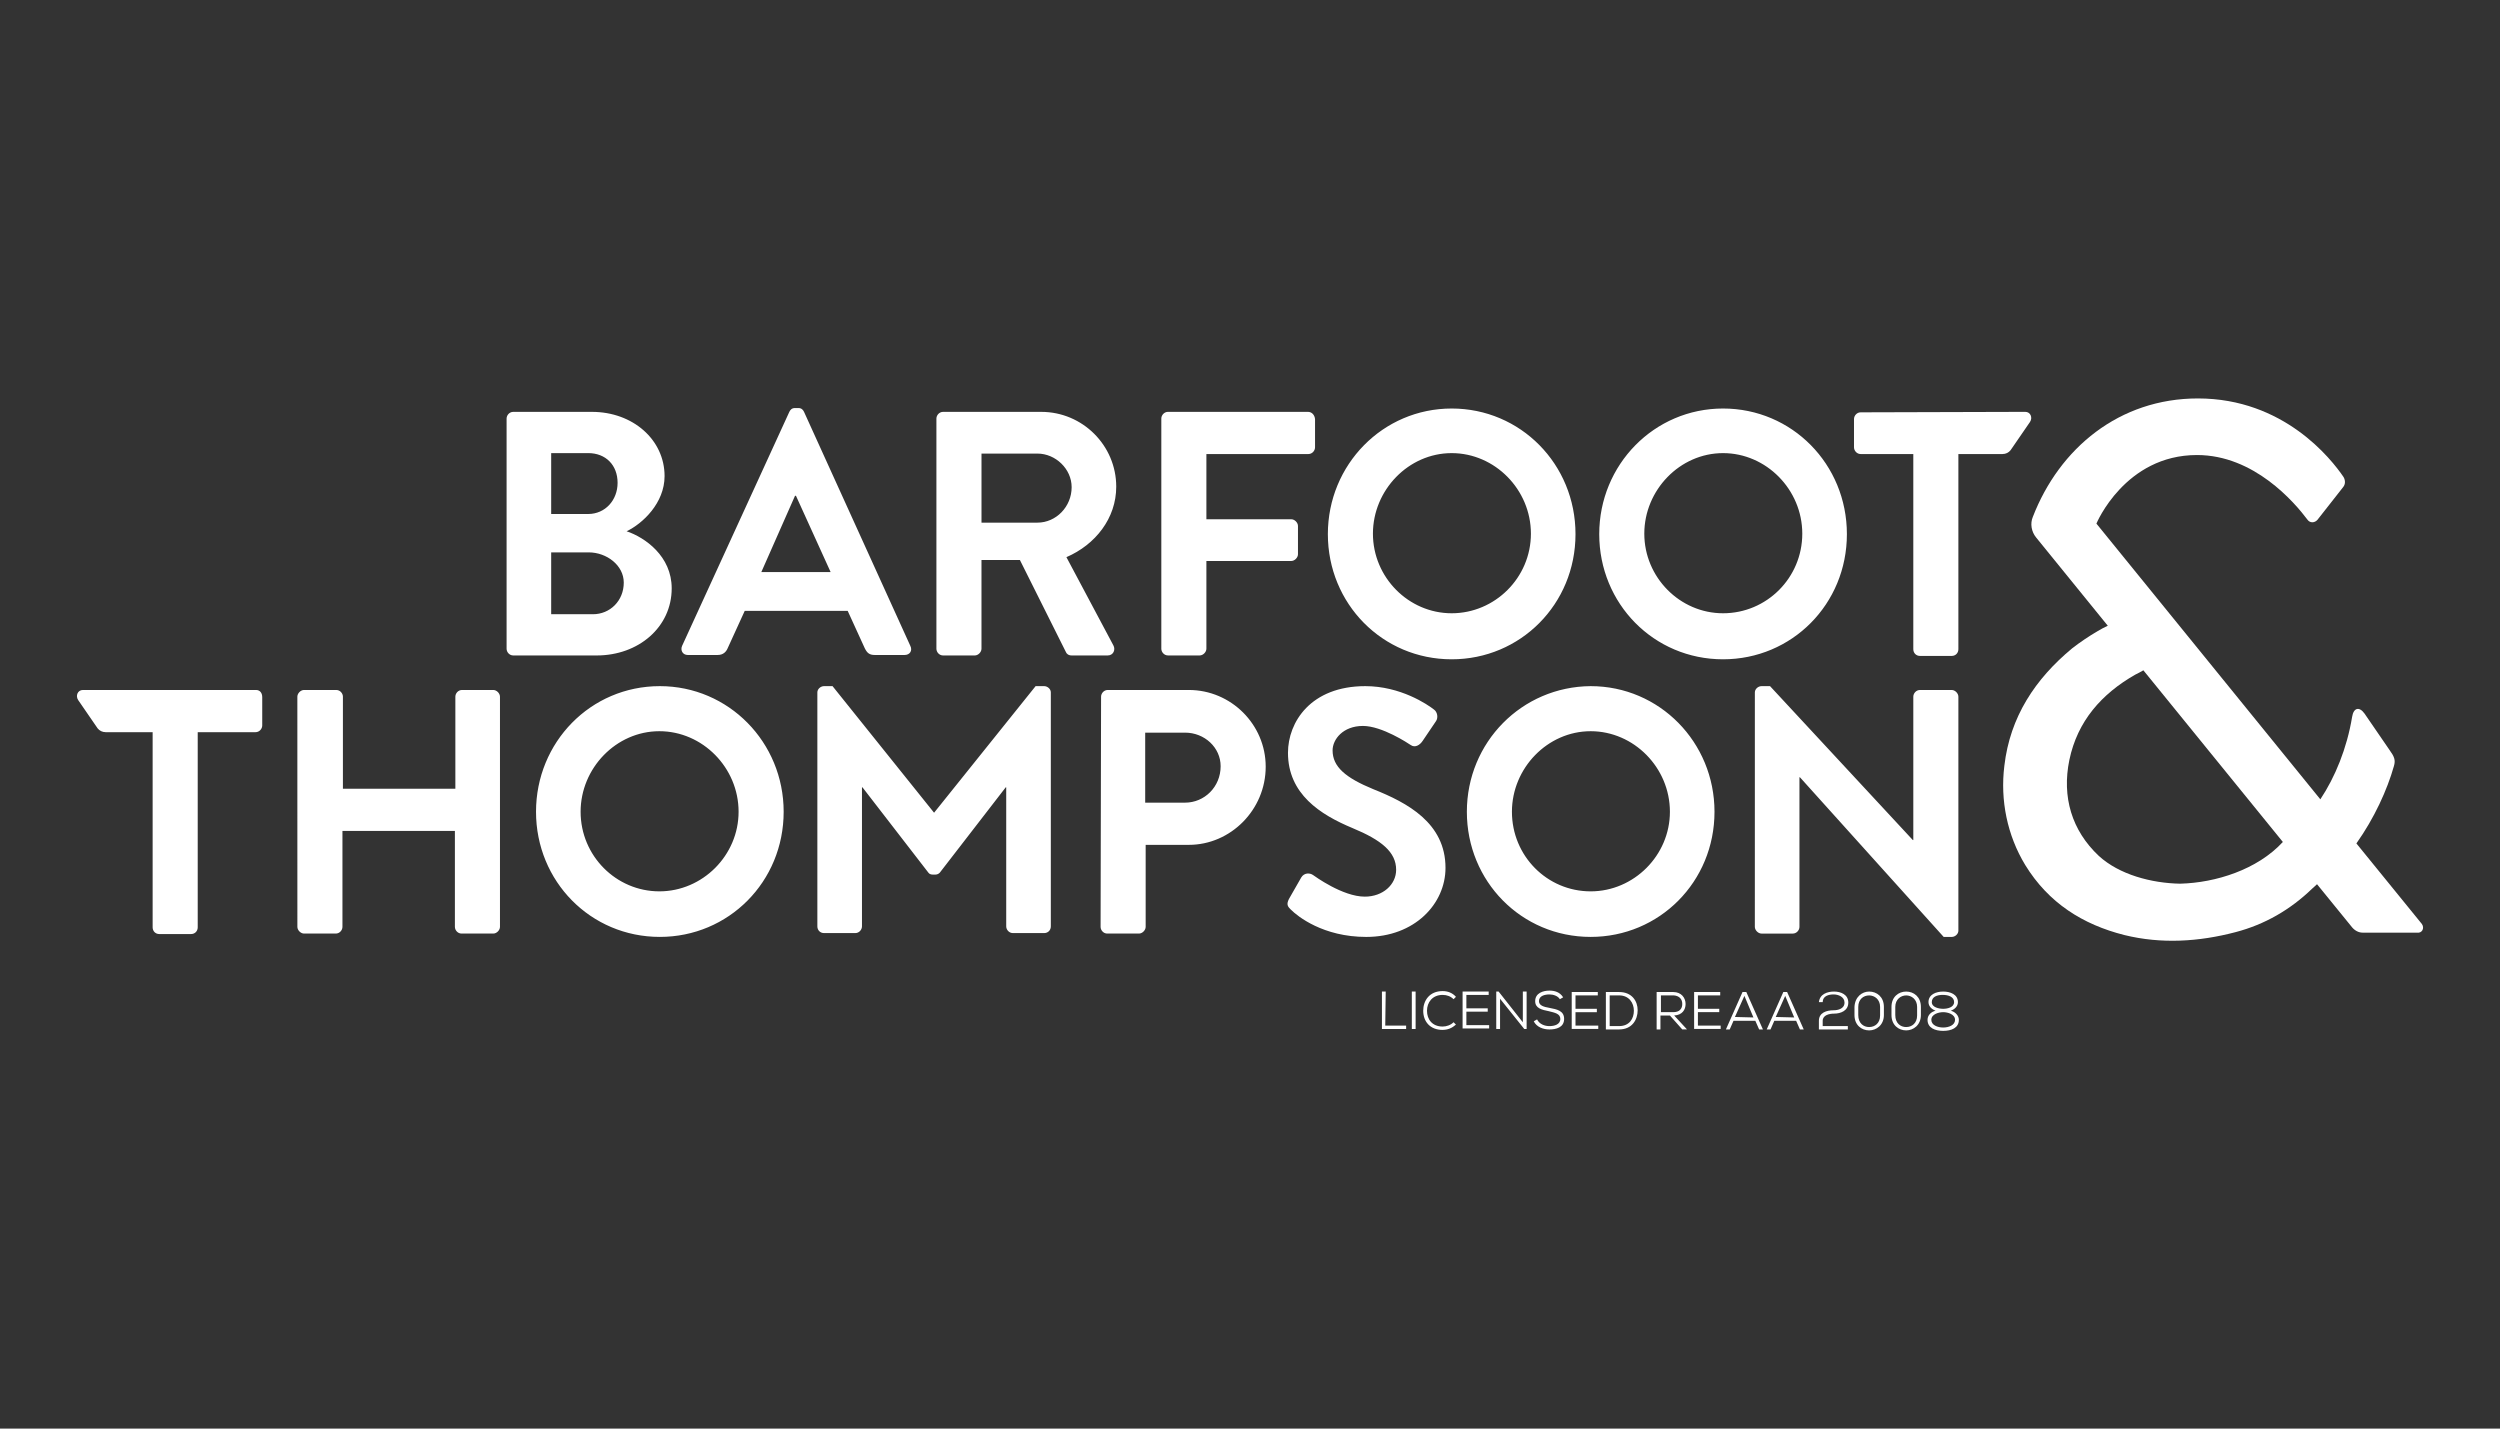
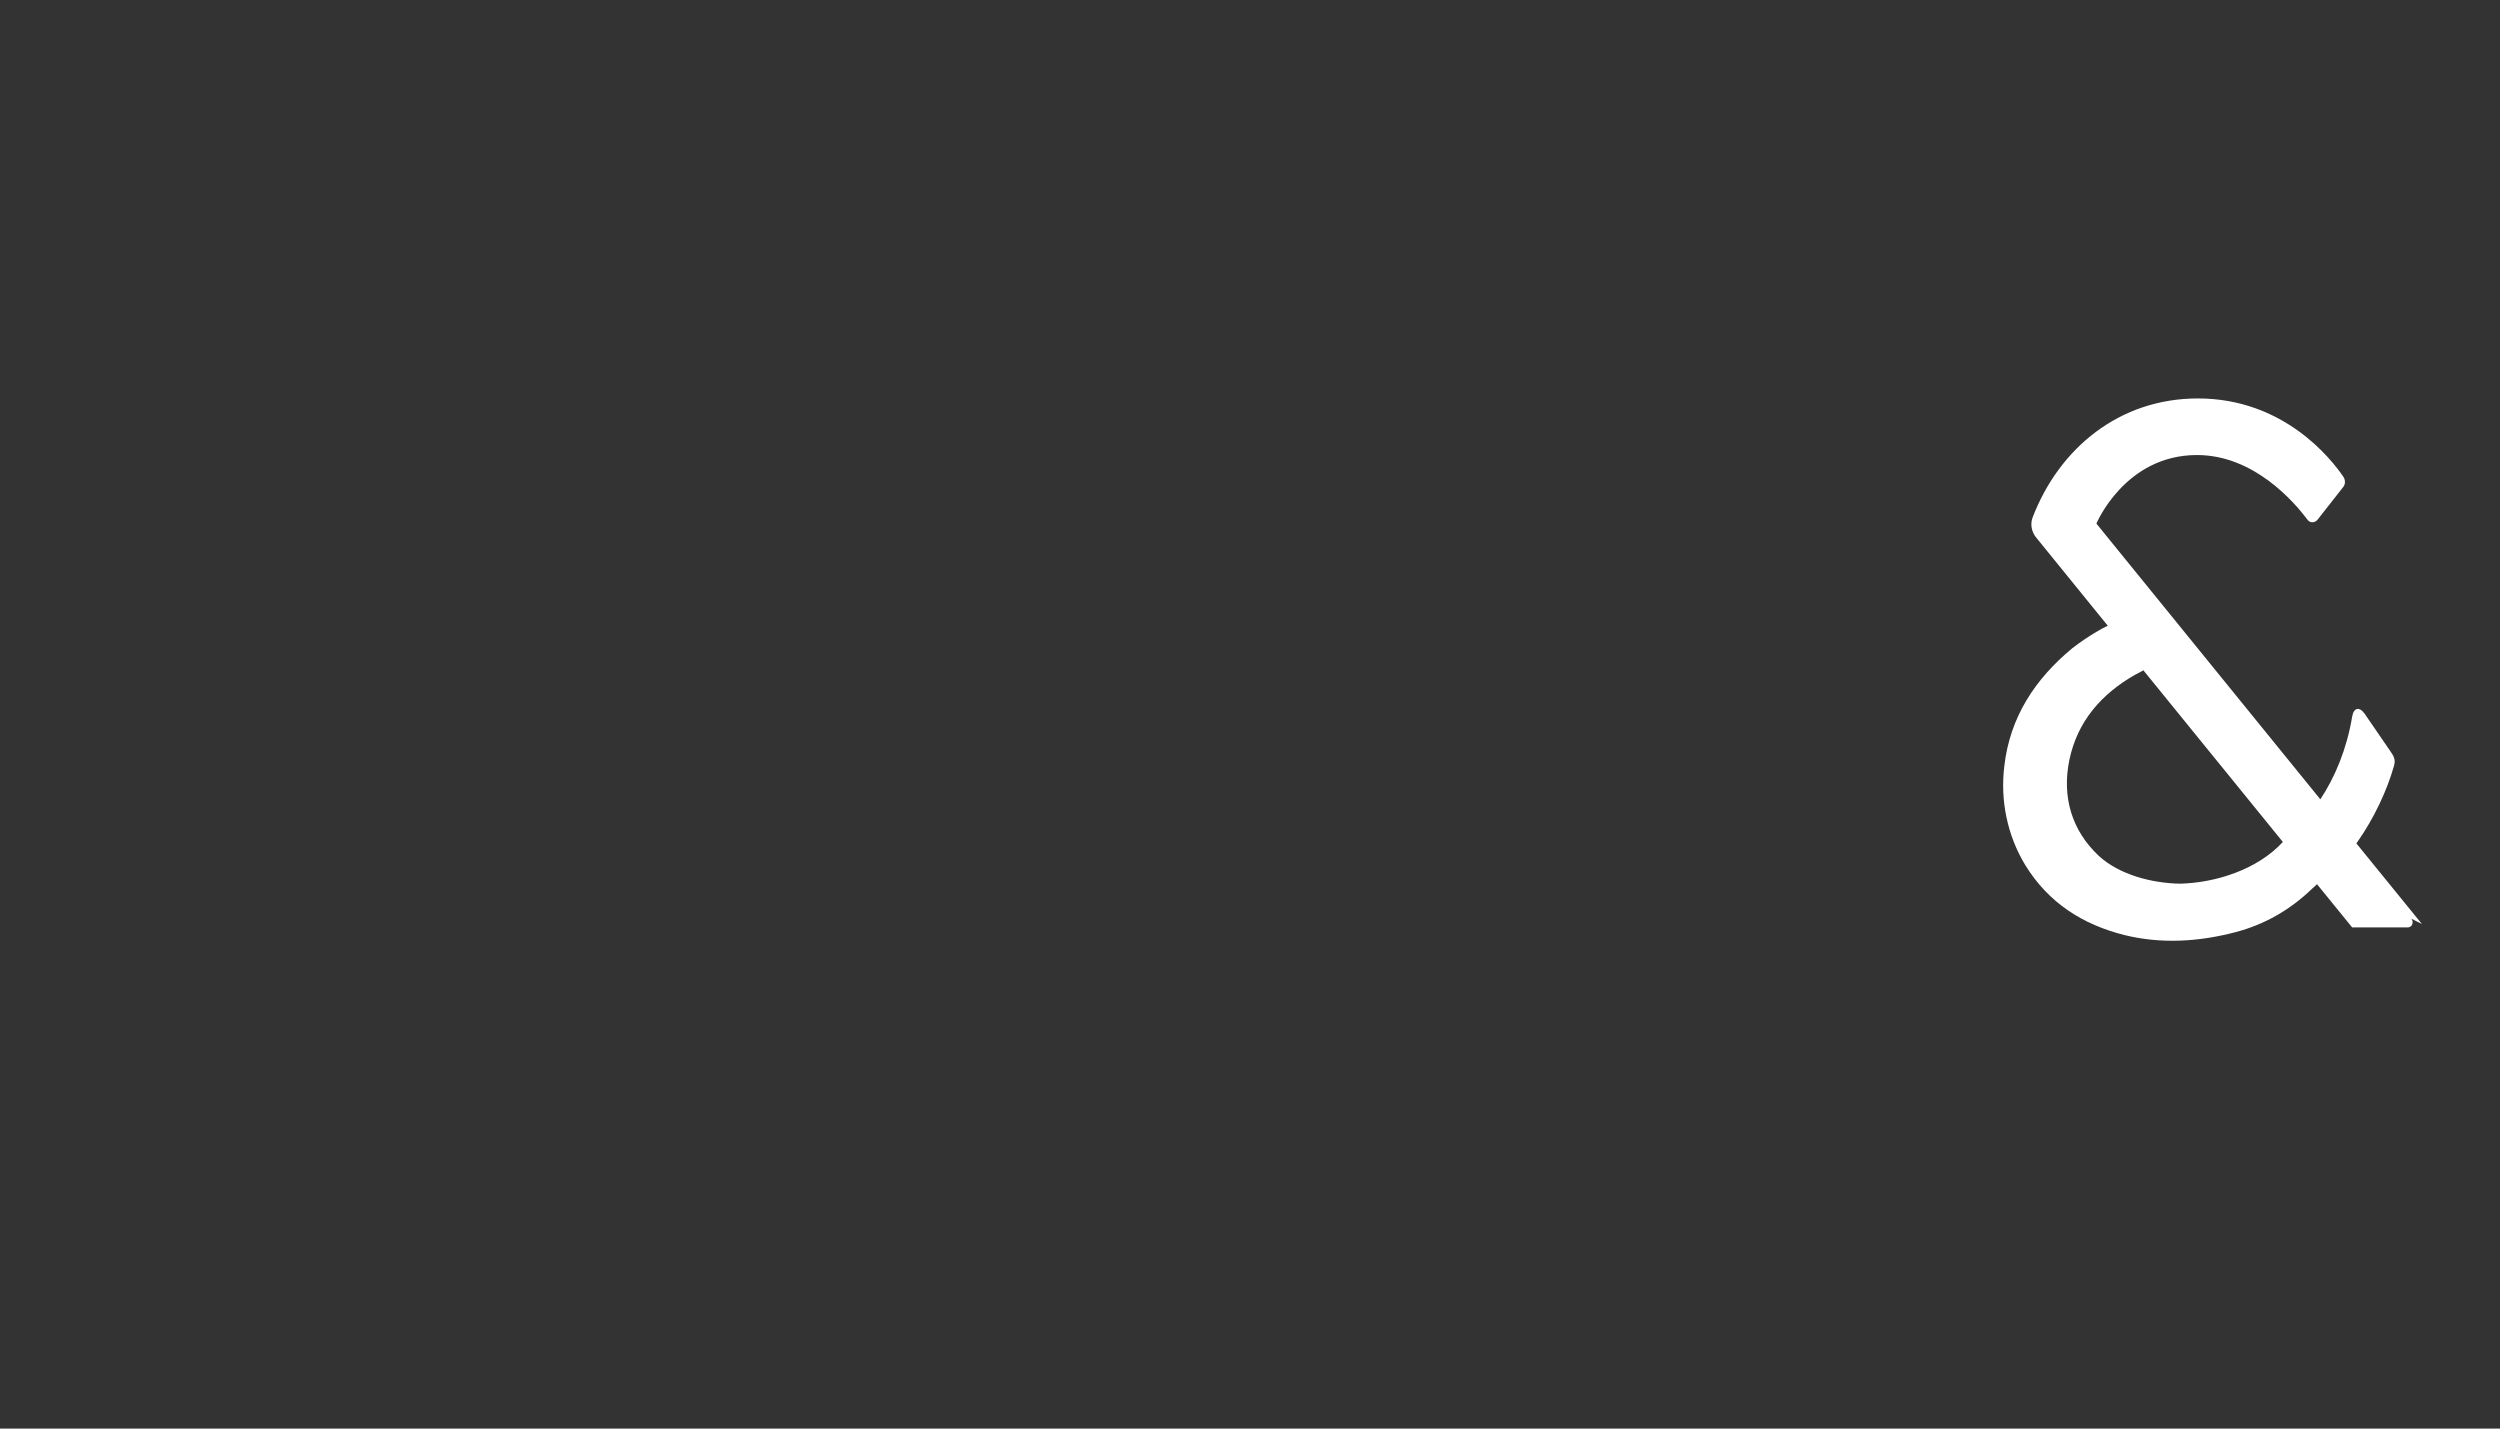
<svg xmlns="http://www.w3.org/2000/svg" fill="none" height="80" viewBox="0 0 140 80" width="140">
  <rect x="0" y="0" width="140" height="80" fill="#333333" stroke="none" />
  <g fill="#fff">
-     <path d="m135.625 51.743-3.667-4.511c1.01-1.423 1.727-3.007 2.099-4.323.106-.349.027-.537-.265-.94 0 0 0 0-1.382-2.014-.292-.403-.611-.322-.691.188-.292 1.772-.956 3.383-1.78 4.619l-12.54-15.44s1.594-3.84 5.632-3.84c3.188 0 5.447 2.632 6.191 3.625.133.188.398.188.558 0l1.434-1.826c.133-.161.133-.376.027-.564-.691-1.02-3.348-4.404-8.157-4.404-4.41 0-7.758 2.793-9.245 6.633-.16.376-.08.833.185 1.155l4.012 4.941c-.186.081-.372.188-.558.295-.504.295-.983.618-1.434.967-2.073 1.719-3.481 3.84-3.8 6.579-.239 1.933.16 3.894 1.169 5.559 1.302 2.121 3.215 3.33 5.553 3.921 2.073.51 4.172.376 6.217-.161 1.648-.43 3.082-1.262 4.304-2.444.054-.054.16-.134.266-.242l1.966 2.417c.16.188.372.295.585.295h3.029c.318.054.451-.269.292-.483zm-13.524-2.256c-1.62-.027-3.427-.51-4.569-1.558-1.515-1.423-2.073-3.303-1.648-5.37.452-2.175 1.807-3.706 3.693-4.78.16-.081.319-.161.452-.242l7.811 9.613c-1.435 1.558-3.773 2.283-5.739 2.336z" />
-     <path d="m45.026 23.065c-.053-.107-.133-.215-.319-.215h-.186c-.186 0-.266.107-.319.215l-6.005 13.104c-.106.242.027.51.319.51h1.674c.319 0 .478-.188.558-.376l.957-2.095h5.765l.957 2.095c.133.269.266.376.558.376h1.674c.292 0 .452-.242.319-.51zm-2.391 8.969 1.886-4.27h.053l1.94 4.27zm-7.545-2.283c.903-.43 2.126-1.584 2.126-3.088 0-2.041-1.78-3.598-4.065-3.598h-4.41c-.213 0-.372.188-.372.376v12.889c0 .188.159.376.372.376h4.676c2.338 0 4.198-1.584 4.198-3.759 0-1.799-1.488-2.846-2.524-3.196zm-4.224-4.377h2.072c.983 0 1.647.671 1.647 1.665 0 .967-.691 1.745-1.647 1.745h-2.072zm2.338 9.023h-2.338v-3.464h2.099c1.01 0 1.966.725 1.966 1.692 0 1.02-.77 1.772-1.727 1.772zm29.305-7.143c0-2.309-1.886-4.189-4.198-4.189h-5.5c-.212 0-.372.188-.372.376v12.889c0 .188.159.376.372.376h1.78c.186 0 .372-.188.372-.376v-4.968h2.152l2.577 5.156c.027.081.133.188.319.188h2.019c.319 0 .452-.322.319-.564l-2.63-4.941c1.621-.698 2.79-2.175 2.79-3.947zm-4.41 2.014h-3.135v-3.867h3.135c1.01 0 1.913.859 1.913 1.88 0 1.101-.877 1.987-1.913 1.987zm38.392-6.391c-3.852 0-6.934 3.142-6.934 7.035s3.055 7.009 6.934 7.009c3.853 0 6.935-3.088 6.935-7.009s-3.082-7.035-6.935-7.035zm0 11.466c-2.418 0-4.41-2.014-4.41-4.457s1.993-4.511 4.41-4.511c2.418 0 4.437 2.041 4.437 4.511 0 2.47-1.992 4.457-4.437 4.457zm-15.197-11.466c-3.853 0-6.934 3.142-6.934 7.035s3.055 7.009 6.934 7.009c3.852 0 6.934-3.088 6.934-7.009s-3.082-7.035-6.934-7.035zm0 11.466c-2.418 0-4.41-2.014-4.41-4.457s1.993-4.511 4.41-4.511c2.418 0 4.437 2.041 4.437 4.511 0 2.47-2.019 4.457-4.437 4.457zm-66.953 4.296h-9.698c-.292 0-.425.322-.266.564l1.089 1.584c.106.134.266.215.452.215h2.63v10.929c0 .215.159.376.372.376h1.78c.213 0 .372-.161.372-.376v-10.929h3.241c.213 0 .372-.188.372-.376v-1.584c0-.242-.133-.403-.345-.403zm83.93 13.265c0 .188.186.376.372.376h1.754c.212 0 .372-.188.372-.376v-8.378h.026l8.051 8.942h.451c.186 0 .372-.161.372-.349v-13.104c0-.188-.186-.376-.372-.376h-1.78c-.212 0-.372.188-.372.376v8.029h-.026l-7.997-8.62h-.478c-.186 0-.372.161-.372.349zm-13.603-6.445c0-2.444 1.993-4.511 4.41-4.511 2.418 0 4.437 2.041 4.437 4.511 0 2.444-2.019 4.457-4.437 4.457-2.444 0-4.41-1.987-4.41-4.457zm-2.524 0c0 3.894 3.055 7.008 6.934 7.008 3.852 0 6.934-3.088 6.934-7.008 0-3.894-3.082-7.035-6.934-7.035-3.853.027-6.934 3.142-6.934 7.035zm-9.857 5.478c.372.376 1.807 1.531 4.224 1.531 2.71 0 4.437-1.853 4.437-3.867 0-2.524-2.152-3.652-4.038-4.404-1.568-.644-2.285-1.262-2.285-2.175 0-.618.585-1.369 1.7-1.369 1.063 0 2.524.967 2.683 1.074.239.161.505 0 .664-.242l.744-1.101c.133-.188.08-.51-.106-.644-.372-.295-1.886-1.316-3.852-1.316-3.055 0-4.331 2.014-4.331 3.732 0 2.309 1.807 3.464 3.613 4.216 1.621.671 2.444 1.343 2.444 2.336 0 .832-.744 1.504-1.754 1.504-1.249 0-2.816-1.155-2.896-1.208-.186-.134-.505-.134-.664.134l-.691 1.208c-.159.322-.053.43.106.591zm-8.156-5.988v-3.921h2.232c1.089 0 1.993.832 1.993 1.88 0 1.155-.903 2.041-1.993 2.041zm-2.498 6.955c0 .188.159.376.372.376h1.78c.186 0 .372-.188.372-.376v-4.592h2.418c2.338 0 4.304-1.96 4.304-4.377 0-2.363-1.94-4.296-4.304-4.296h-4.543c-.212 0-.372.188-.372.376zm-29.119-6.445c0-2.444 1.993-4.511 4.41-4.511 2.418 0 4.437 2.041 4.437 4.511 0 2.444-2.019 4.457-4.437 4.457-2.418 0-4.41-1.987-4.41-4.457zm-2.497 0c0 3.894 3.055 7.008 6.934 7.008 3.852 0 6.934-3.088 6.934-7.008 0-3.894-3.082-7.035-6.934-7.035-3.879 0-6.934 3.142-6.934 7.035zm-13.364 6.445c0 .188.186.376.372.376h1.78c.213 0 .372-.188.372-.376v-5.37h6.297v5.37c0 .188.16.376.372.376h1.78c.186 0 .372-.188.372-.376v-12.889c0-.188-.186-.376-.372-.376h-1.754c-.213 0-.372.188-.372.376v5.156h-6.297v-5.156c0-.188-.16-.376-.372-.376h-1.807c-.186 0-.372.188-.372.376zm41.819-13.48h-.478l-5.686 7.089-5.686-7.089h-.478c-.186 0-.372.161-.372.349v13.104c0 .215.159.376.372.376h1.754c.213 0 .372-.188.372-.376v-7.787h.027l3.693 4.78c.053.081.159.107.239.107h.08.08c.106 0 .186-.054.239-.107l3.693-4.78h.027v7.787c0 .188.159.376.372.376h1.754c.213 0 .372-.161.372-.376v-13.104c0-.188-.186-.349-.372-.349zm14.772-15.36h-7.838c-.212 0-.372.188-.372.376v12.889c0 .188.159.376.372.376h1.78c.186 0 .372-.188.372-.376v-4.914h4.756c.186 0 .372-.188.372-.376v-1.584c0-.188-.186-.376-.372-.376h-4.756v-3.652h5.712c.212 0 .372-.188.372-.376v-1.584c-.027-.242-.186-.403-.399-.403zm40.171 0c.293 0 .426.322.266.564l-1.089 1.584c-.106.134-.266.215-.452.215h-2.471v10.929c0 .215-.159.376-.372.376h-1.78c-.212 0-.372-.161-.372-.376v-10.929h-2.949c-.212 0-.372-.188-.372-.376v-1.584c0-.188.16-.376.372-.376zm-35.841 34.371h1.169v.188h-1.355v-2.095h.212zm1.488-1.907h.213v2.095h-.213zm1.727 2.148c-.717 0-1.089-.483-1.089-1.074 0-.564.345-1.101 1.089-1.101.292 0 .558.107.744.322l-.133.134c-.159-.161-.372-.242-.611-.242-.585 0-.877.43-.877.886 0 .483.292.886.877.886.212 0 .452-.081.611-.242l.133.134c-.213.188-.452.295-.744.295zm1.116-.054v-2.095h1.461v.188h-1.249v.752h1.196v.188h-1.196v.752h1.275v.188h-1.488zm3.374-1.074v-1.02h.212v2.095h-.133l-1.355-1.692v.618 1.074h-.213v-2.095h.133l1.355 1.719zm1.488-.859c-.266 0-.585.081-.585.376 0 .242.266.322.585.376.425.081.824.161.824.618 0 .483-.452.591-.824.591-.345 0-.717-.134-.877-.457l.186-.107c.133.269.425.376.691.376s.611-.081.611-.403c0-.295-.319-.349-.638-.43-.399-.081-.77-.161-.77-.564 0-.457.452-.591.797-.591.292 0 .585.081.77.376l-.186.107c-.106-.188-.372-.269-.585-.269zm1.249 1.96v-2.095h1.461v.188h-1.249v.752h1.196v.188h-1.196v.752h1.275v.188h-1.488zm3.693-1.074c0 .537-.319 1.074-1.036 1.074h-.744v-2.095h.744c.717 0 1.036.51 1.036 1.02zm-1.036.886c.585 0 .824-.43.824-.859 0-.43-.266-.859-.824-.859h-.531v1.719zm3.534.188-.691-.779h-.531v.779h-.213v-2.095h.93c.452 0 .691.322.691.671 0 .322-.186.618-.638.644l.717.779zm-1.222-.967h.717c.345 0 .505-.188.505-.457s-.159-.457-.478-.483h-.717v.94zm1.886.967v-2.095h1.461v.188h-1.249v.752h1.196v.188h-1.196v.752h1.275v.188h-1.488zm2.205-.483-.212.483h-.213l.93-2.095h.213l.93 2.095h-.213l-.212-.483zm1.116-.188-.505-1.208-.531 1.181zm1.169.188-.212.483h-.213l.93-2.095h.213l.93 2.095h-.213l-.212-.483zm1.115-.188-.504-1.208-.531 1.181zm2.232-1.45c.372 0 .797.161.797.618s-.425.618-.797.618c-.265 0-.637.081-.637.403v.295h1.408v.188h-1.621v-.483c0-.457.425-.591.824-.591.239 0 .611-.081.611-.43 0-.322-.346-.457-.611-.457-.266 0-.611.081-.611.43h-.213c.053-.457.478-.591.85-.591zm1.966 0c.425 0 .824.295.824.859v.457c0 .564-.425.859-.824.859-.425 0-.823-.295-.823-.859v-.457c.026-.564.425-.859.823-.859zm0 1.987c.319 0 .611-.215.611-.644v-.483c0-.43-.318-.644-.611-.644-.318 0-.611.215-.611.644v.457c0 .457.293.671.611.671zm2.073-1.987c.425 0 .823.295.823.859v.457c0 .564-.425.859-.823.859-.425 0-.824-.295-.824-.859v-.457c0-.564.399-.859.824-.859zm0 1.987c.319 0 .611-.215.611-.644v-.483c0-.43-.319-.644-.611-.644-.293 0-.611.215-.611.644v.457c0 .457.292.671.611.671zm1.647-.913c-.213-.081-.399-.242-.399-.483 0-.43.426-.591.824-.591.399 0 .824.161.824.591 0 .242-.186.403-.399.483.239.054.452.269.452.51 0 .457-.425.618-.877.618s-.877-.161-.877-.618c0-.269.213-.457.452-.51zm-.239.51c0 .295.345.43.664.43s.664-.134.664-.43c0-.322-.425-.43-.664-.43s-.664.107-.664.43zm.664-.618c.239 0 .611-.081.611-.376s-.319-.403-.638-.403c-.318 0-.611.107-.611.403s.399.376.638.376z" />
+     <path d="m135.625 51.743-3.667-4.511c1.01-1.423 1.727-3.007 2.099-4.323.106-.349.027-.537-.265-.94 0 0 0 0-1.382-2.014-.292-.403-.611-.322-.691.188-.292 1.772-.956 3.383-1.78 4.619l-12.54-15.44s1.594-3.84 5.632-3.84c3.188 0 5.447 2.632 6.191 3.625.133.188.398.188.558 0l1.434-1.826c.133-.161.133-.376.027-.564-.691-1.02-3.348-4.404-8.157-4.404-4.41 0-7.758 2.793-9.245 6.633-.16.376-.08.833.185 1.155l4.012 4.941c-.186.081-.372.188-.558.295-.504.295-.983.618-1.434.967-2.073 1.719-3.481 3.84-3.8 6.579-.239 1.933.16 3.894 1.169 5.559 1.302 2.121 3.215 3.33 5.553 3.921 2.073.51 4.172.376 6.217-.161 1.648-.43 3.082-1.262 4.304-2.444.054-.054.16-.134.266-.242l1.966 2.417h3.029c.318.054.451-.269.292-.483zm-13.524-2.256c-1.62-.027-3.427-.51-4.569-1.558-1.515-1.423-2.073-3.303-1.648-5.37.452-2.175 1.807-3.706 3.693-4.78.16-.081.319-.161.452-.242l7.811 9.613c-1.435 1.558-3.773 2.283-5.739 2.336z" />
  </g>
</svg>